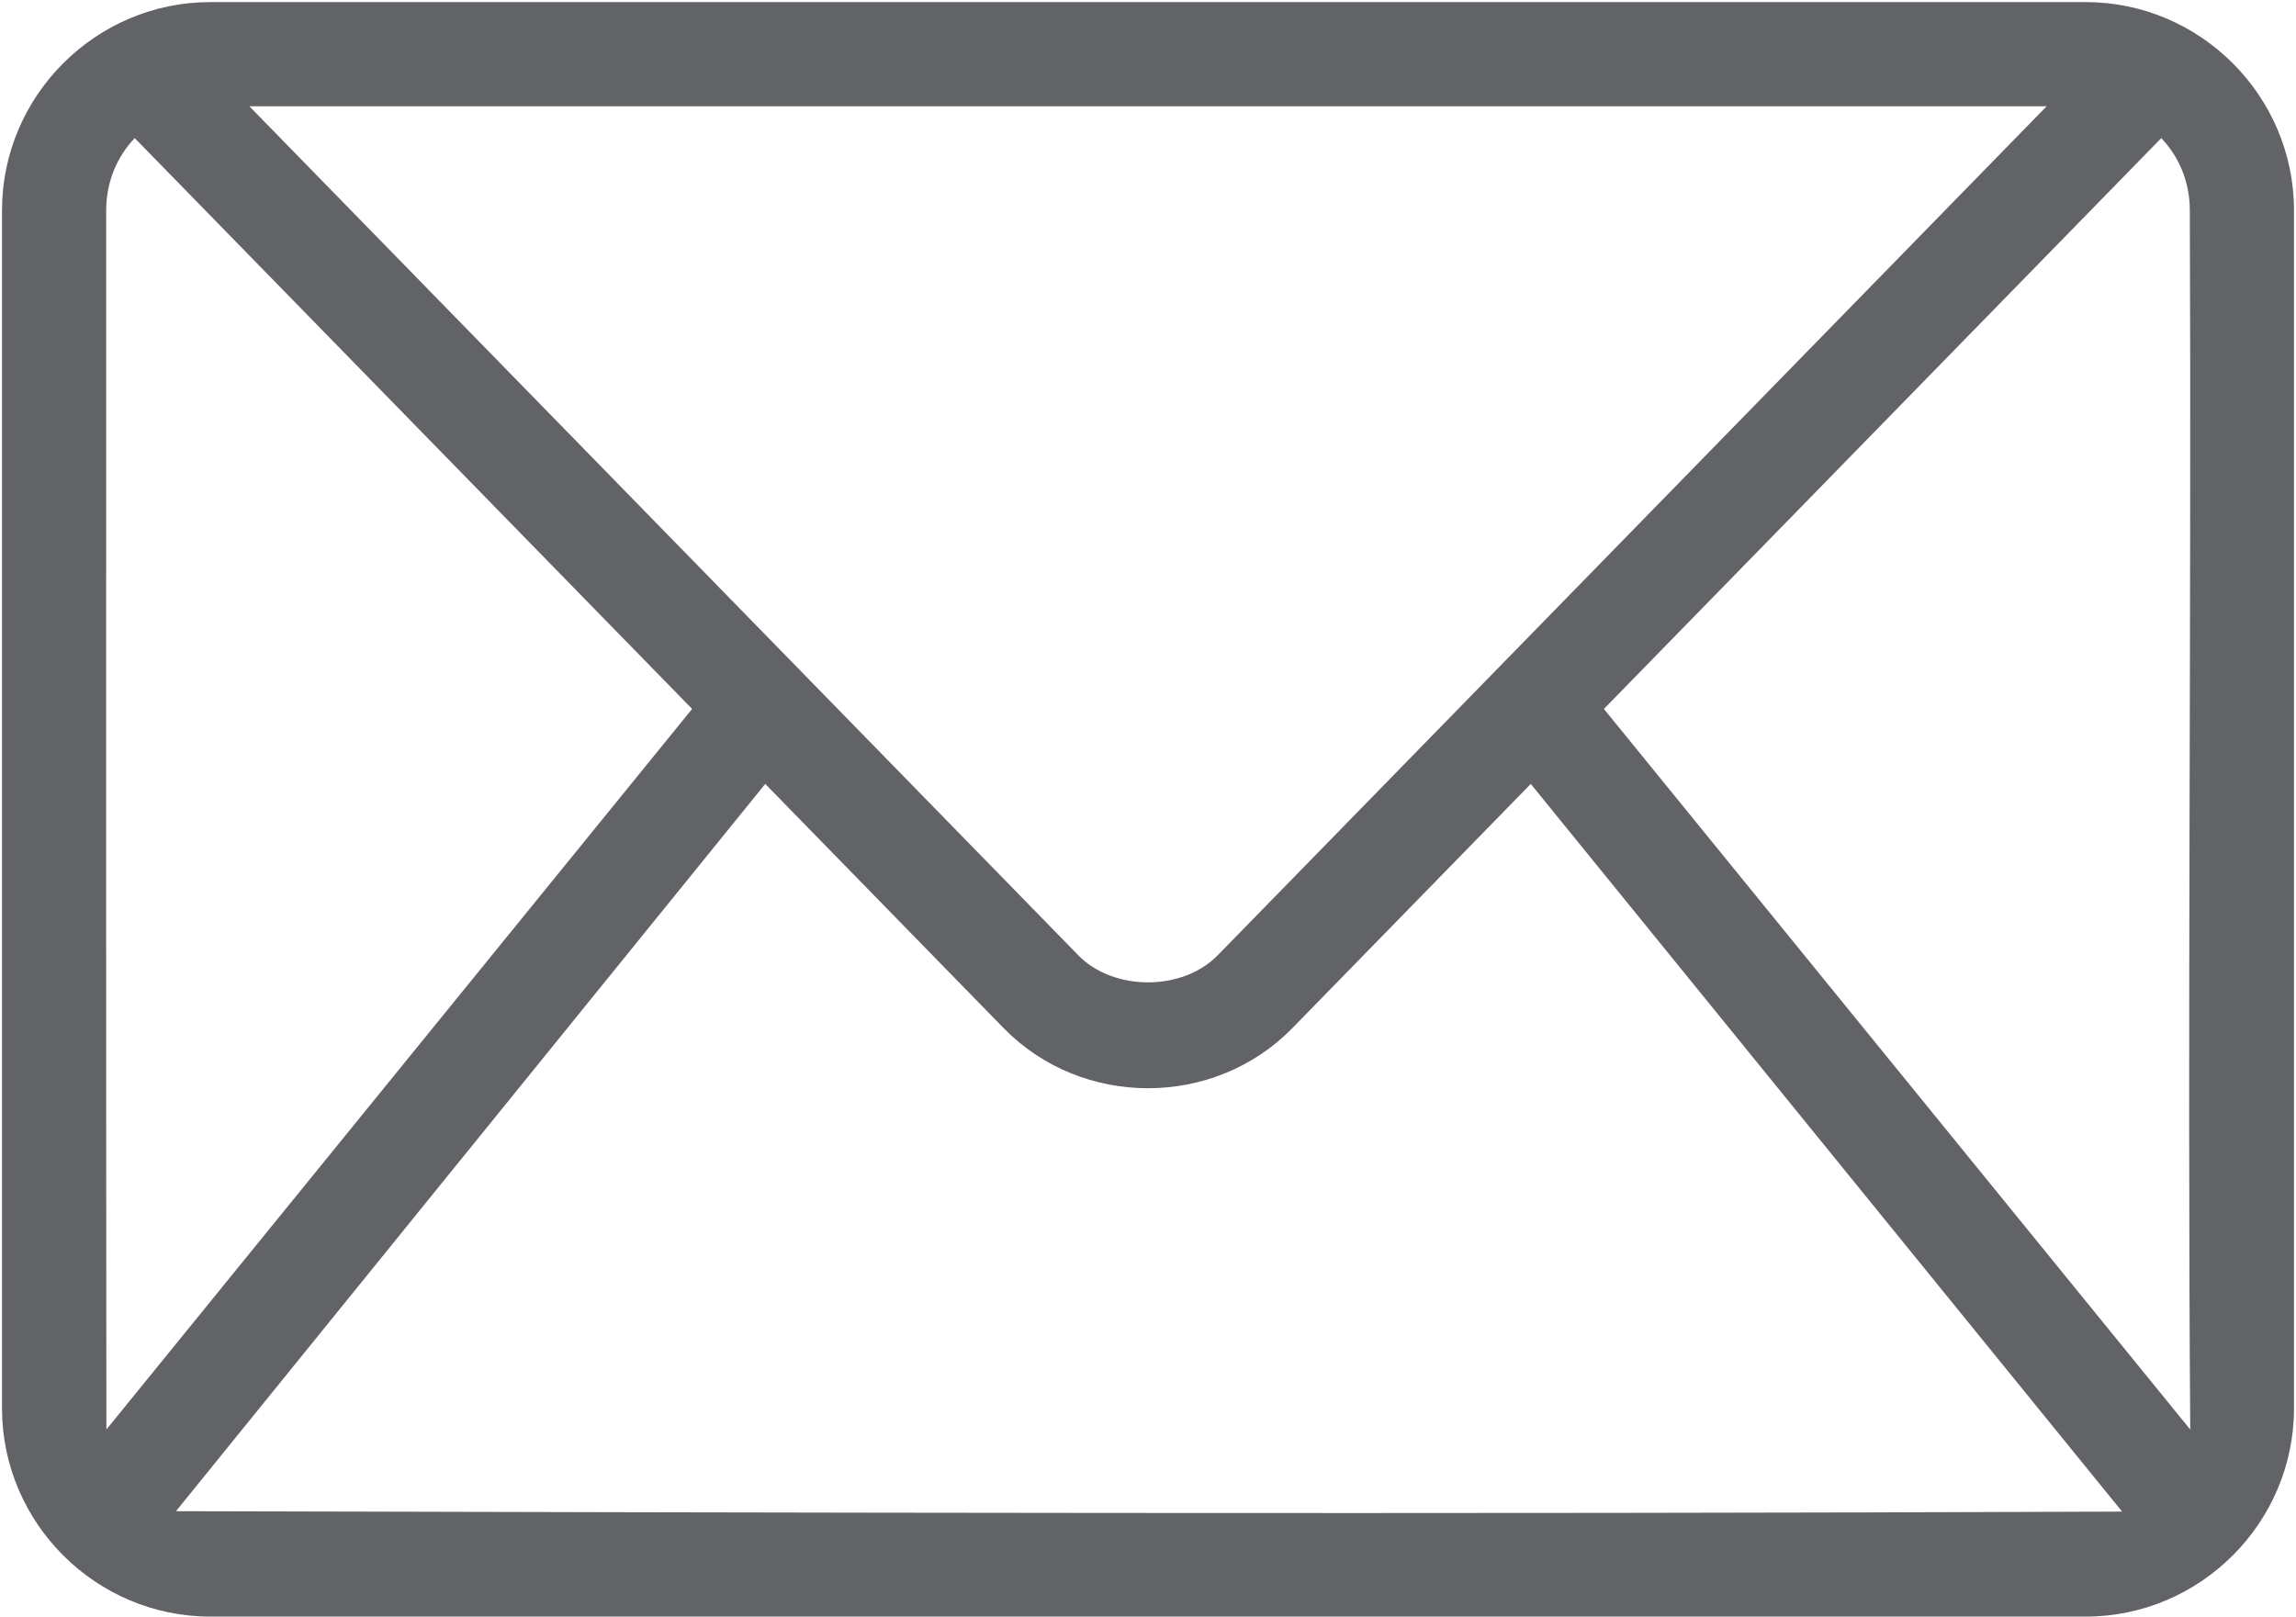
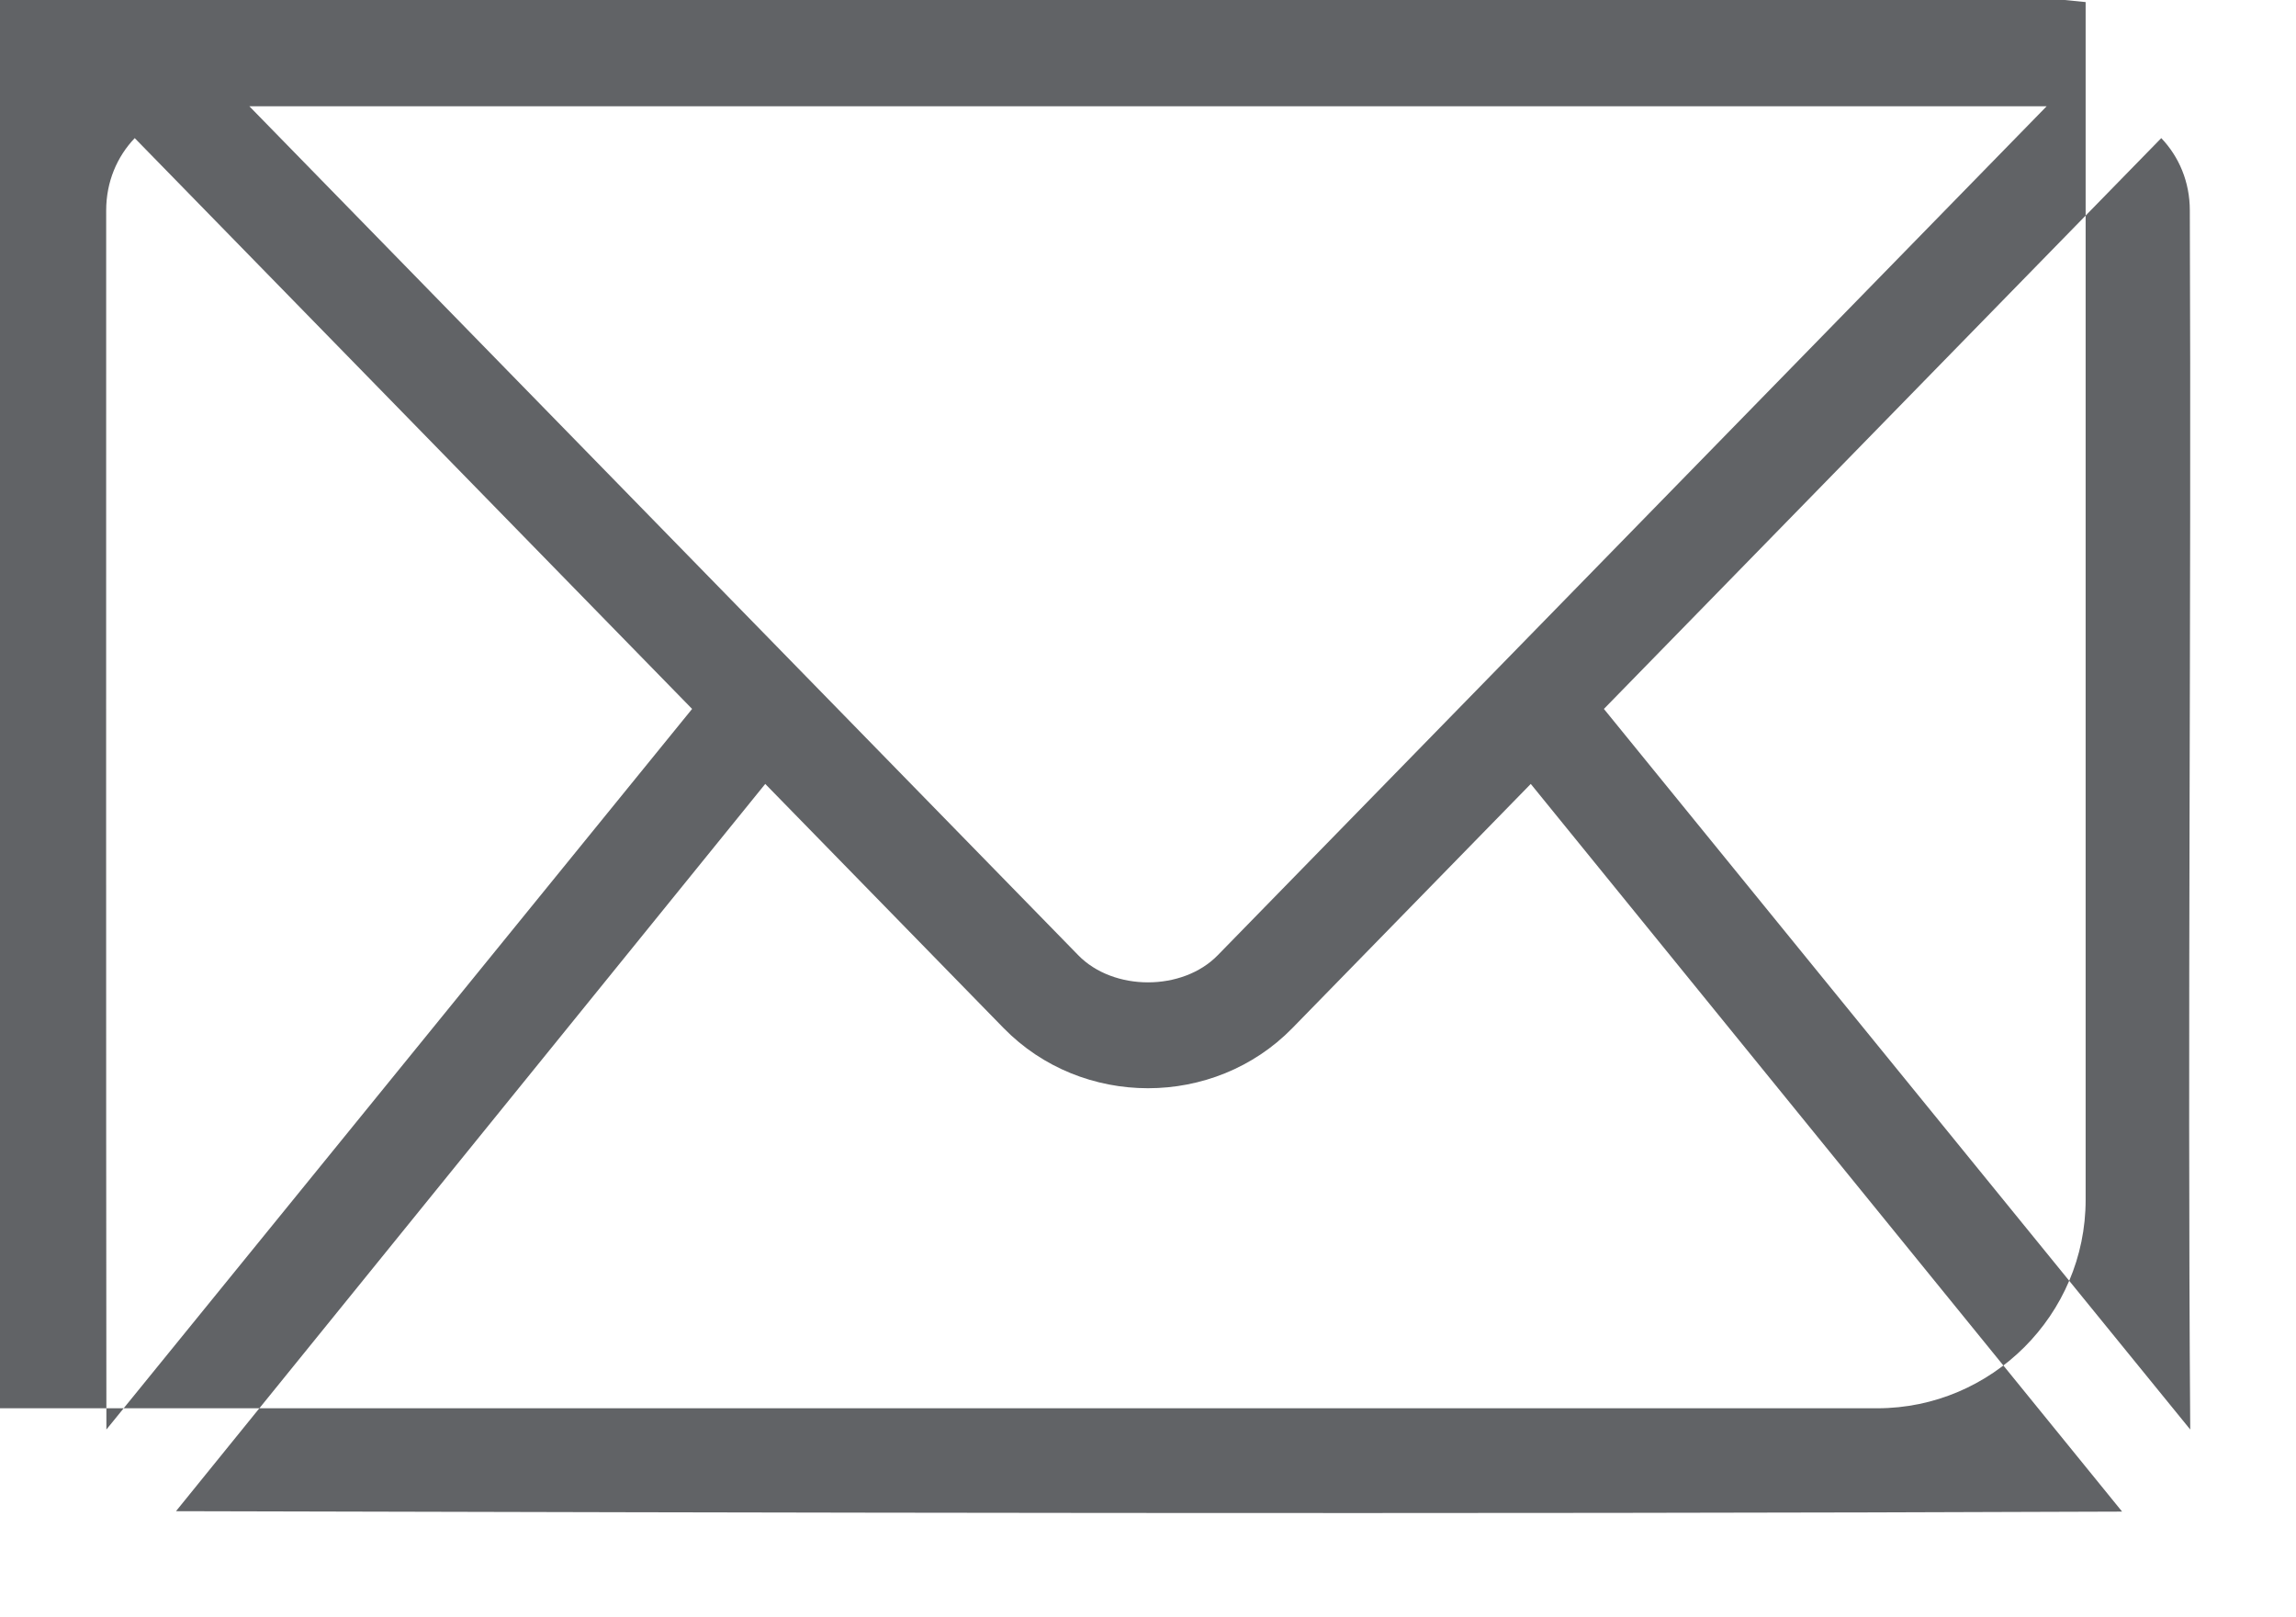
<svg xmlns="http://www.w3.org/2000/svg" version="1.2" viewBox="0 0 1100 776" width="71" height="50">
  <title>Vector Smart Object-ai</title>
  <style>
		.s0 { fill: #616366 } 
	</style>
  <g id="Layer 1">
    <g id="&lt;Group&gt;">
-       <path id="&lt;Compound Path&gt;" fill-rule="evenodd" class="s0" d="m1000 1c55 0 100 45 100 100v575c0 55-45 100-100 100h-900c-55 0-100-45-100-100v-575c0-55 45-100 100-100zm-483.5 457.5c16.9 17.4 50.1 17.4 67 0l397.8-407.5h-862.6zm-466.5-357.5c0 194.9-0.1 390.8 0.1 585.2l281.1-345.9-267.5-274c-8.5 8.9-13.7 21-13.7 34.7zm718.8 239.3l281.4 345.9c-1.4-194.1 0.6-390.4-0.2-585.2 0-13.7-5.2-25.8-13.7-34.7zm-685.3 385.1c280.7 0.7 607.6 1.5 934 0.2l-283.8-349.3-114.4 117.2c-37.6 38.5-101 38.5-138.6 0l-114.4-117.2z" />
+       <path id="&lt;Compound Path&gt;" fill-rule="evenodd" class="s0" d="m1000 1v575c0 55-45 100-100 100h-900c-55 0-100-45-100-100v-575c0-55 45-100 100-100zm-483.5 457.5c16.9 17.4 50.1 17.4 67 0l397.8-407.5h-862.6zm-466.5-357.5c0 194.9-0.1 390.8 0.1 585.2l281.1-345.9-267.5-274c-8.5 8.9-13.7 21-13.7 34.7zm718.8 239.3l281.4 345.9c-1.4-194.1 0.6-390.4-0.2-585.2 0-13.7-5.2-25.8-13.7-34.7zm-685.3 385.1c280.7 0.7 607.6 1.5 934 0.2l-283.8-349.3-114.4 117.2c-37.6 38.5-101 38.5-138.6 0l-114.4-117.2z" />
    </g>
  </g>
</svg>